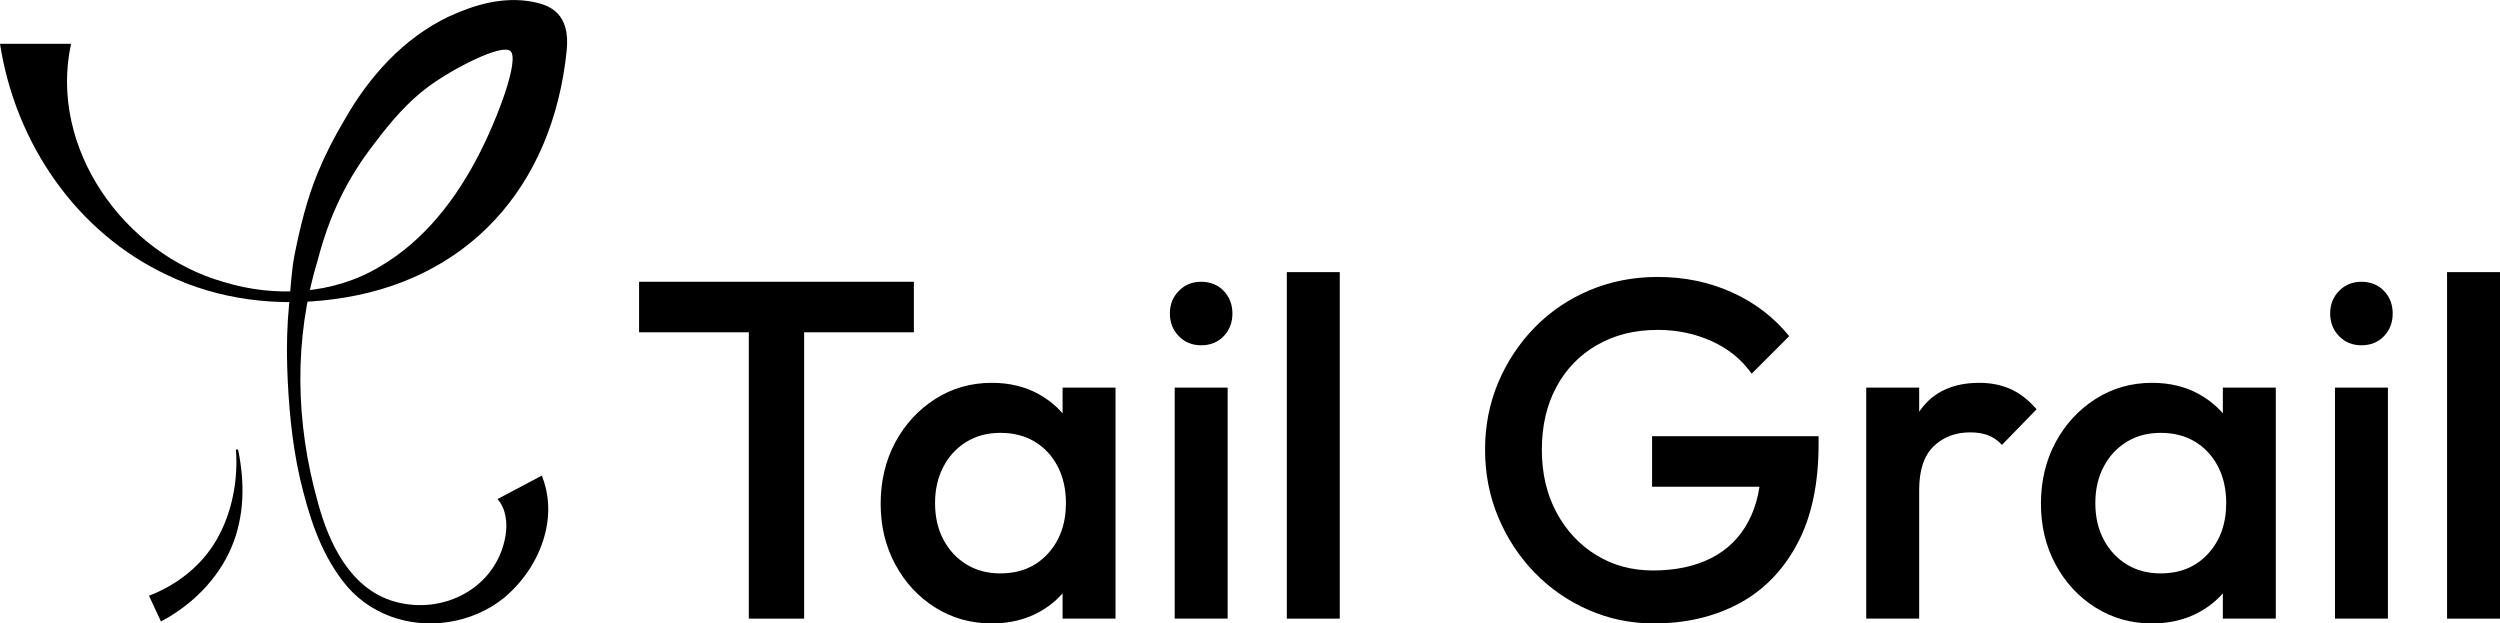
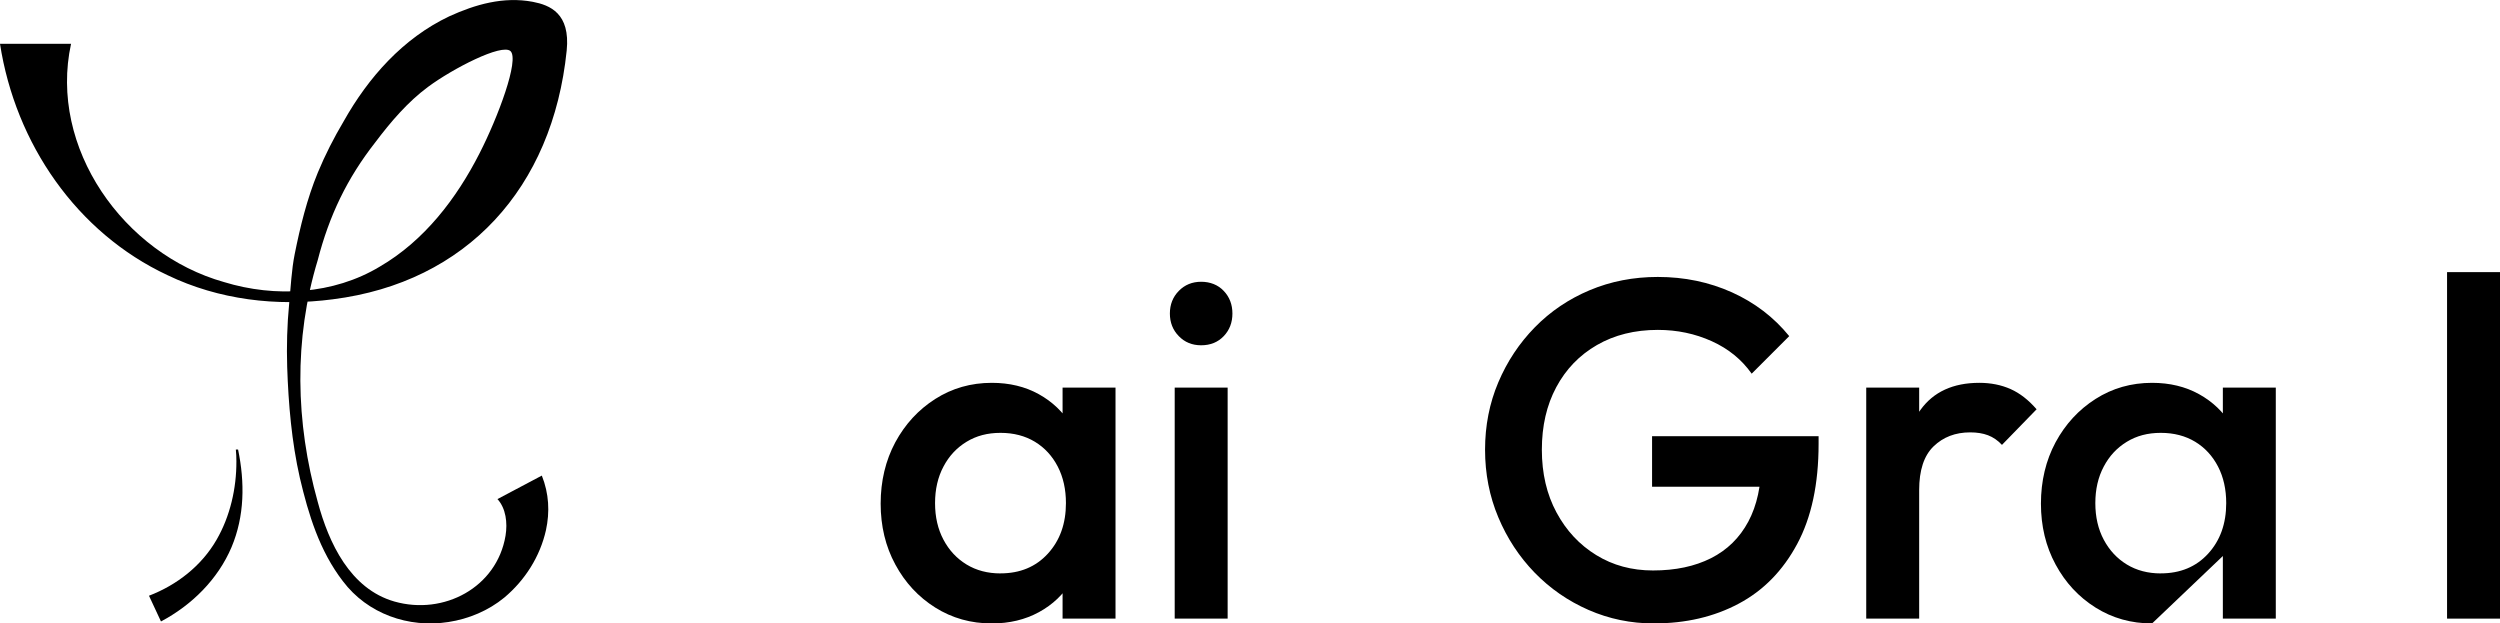
<svg xmlns="http://www.w3.org/2000/svg" viewBox="0 0 617.18 153.91">
  <g id="a" />
  <g id="b">
    <g id="c">
      <g>
        <g>
-           <path d="M157.77,82.03v-12.47h67.84v12.47h-67.84Zm27.09,70.69V71.93h13.66v80.79h-13.66Z" />
          <path d="M244.85,153.91c-5.15,0-9.8-1.31-13.96-3.92-4.16-2.61-7.45-6.16-9.86-10.63-2.42-4.47-3.62-9.48-3.62-15.03s1.21-10.67,3.62-15.15c2.42-4.47,5.7-8.04,9.86-10.69,4.16-2.65,8.81-3.98,13.96-3.98,4.35,0,8.22,.93,11.58,2.79,3.37,1.86,6.04,4.42,8.02,7.66,1.98,3.25,2.97,6.93,2.97,11.05v16.4c0,4.12-.97,7.8-2.91,11.05-1.94,3.25-4.61,5.8-8.02,7.66-3.41,1.86-7.29,2.79-11.64,2.79Zm2.14-12.36c4.83,0,8.73-1.62,11.7-4.87,2.97-3.25,4.46-7.4,4.46-12.47,0-3.4-.67-6.42-2.02-9.03-1.35-2.61-3.23-4.65-5.64-6.12-2.42-1.46-5.25-2.2-8.49-2.2s-5.96,.73-8.38,2.2c-2.42,1.47-4.32,3.5-5.7,6.12-1.39,2.61-2.08,5.62-2.08,9.03s.69,6.42,2.08,9.03c1.38,2.61,3.29,4.65,5.7,6.12,2.42,1.47,5.21,2.2,8.38,2.2Zm15.33,11.17v-15.33l2.26-13.9-2.26-13.78v-14.02h13.07v57.03h-13.07Z" />
          <path d="M296.53,85.24c-2.22,0-4.06-.75-5.52-2.26-1.47-1.5-2.2-3.37-2.2-5.58s.73-4.08,2.2-5.58c1.46-1.5,3.31-2.26,5.52-2.26s4.16,.75,5.58,2.26c1.43,1.5,2.14,3.37,2.14,5.58s-.71,4.08-2.14,5.58c-1.43,1.5-3.29,2.26-5.58,2.26Zm-6.53,67.48v-57.03h13.07v57.03h-13.07Z" />
-           <path d="M317.68,152.72V67.18h13.07v85.54h-13.07Z" />
          <path d="M408.33,153.91c-5.7,0-11.09-1.11-16.16-3.33-5.07-2.22-9.5-5.29-13.31-9.21-3.8-3.92-6.79-8.47-8.97-13.66-2.18-5.19-3.27-10.75-3.27-16.69s1.09-11.48,3.27-16.63c2.18-5.15,5.19-9.68,9.03-13.6s8.36-6.97,13.54-9.15c5.19-2.18,10.79-3.27,16.81-3.27,6.57,0,12.67,1.27,18.3,3.8,5.62,2.54,10.34,6.14,14.14,10.81l-9.27,9.27c-2.46-3.48-5.74-6.16-9.86-8.02-4.12-1.86-8.55-2.79-13.31-2.79-5.7,0-10.71,1.25-15.03,3.74s-7.66,5.96-10.04,10.4c-2.38,4.44-3.56,9.58-3.56,15.44s1.21,11.03,3.62,15.5c2.41,4.48,5.68,7.98,9.8,10.51,4.12,2.54,8.79,3.8,14.02,3.8,5.54,0,10.31-1.01,14.32-3.03,4-2.02,7.07-5.03,9.21-9.03,2.14-4,3.21-8.93,3.21-14.79l8.55,6.18h-35.52v-12.47h41.11v1.9c0,9.9-1.76,18.14-5.29,24.71-3.53,6.58-8.34,11.49-14.44,14.73-6.1,3.25-13.07,4.87-20.91,4.87Z" />
          <path d="M460.72,152.72v-57.03h13.07v57.03h-13.07Zm13.07-31.72l-4.51-2.26c0-7.21,1.6-13.05,4.81-17.52,3.21-4.47,8.06-6.71,14.55-6.71,2.85,0,5.42,.52,7.72,1.54,2.3,1.03,4.43,2.69,6.42,4.99l-8.55,8.79c-1.03-1.11-2.18-1.9-3.45-2.38-1.27-.48-2.73-.71-4.4-.71-3.64,0-6.65,1.15-9.03,3.45-2.38,2.3-3.56,5.9-3.56,10.81Z" />
-           <path d="M531.29,153.91c-5.15,0-9.8-1.31-13.96-3.92-4.16-2.61-7.45-6.16-9.86-10.63-2.42-4.47-3.62-9.48-3.62-15.03s1.21-10.67,3.62-15.15c2.42-4.47,5.7-8.04,9.86-10.69,4.16-2.65,8.81-3.98,13.96-3.98,4.35,0,8.22,.93,11.58,2.79,3.37,1.86,6.04,4.42,8.02,7.66,1.98,3.25,2.97,6.93,2.97,11.05v16.4c0,4.12-.97,7.8-2.91,11.05-1.94,3.25-4.62,5.8-8.02,7.66-3.41,1.86-7.29,2.79-11.64,2.79Zm2.14-12.36c4.83,0,8.73-1.62,11.7-4.87,2.97-3.25,4.46-7.4,4.46-12.47,0-3.4-.67-6.42-2.02-9.03-1.35-2.61-3.23-4.65-5.64-6.12-2.42-1.46-5.25-2.2-8.49-2.2s-5.96,.73-8.38,2.2c-2.42,1.47-4.32,3.5-5.7,6.12-1.39,2.61-2.08,5.62-2.08,9.03s.69,6.42,2.08,9.03c1.39,2.61,3.29,4.65,5.7,6.12,2.42,1.47,5.21,2.2,8.38,2.2Zm15.33,11.17v-15.33l2.26-13.9-2.26-13.78v-14.02h13.07v57.03h-13.07Z" />
-           <path d="M582.97,85.24c-2.22,0-4.06-.75-5.52-2.26-1.47-1.5-2.2-3.37-2.2-5.58s.73-4.08,2.2-5.58c1.46-1.5,3.31-2.26,5.52-2.26s4.16,.75,5.58,2.26c1.43,1.5,2.14,3.37,2.14,5.58s-.71,4.08-2.14,5.58c-1.43,1.5-3.29,2.26-5.58,2.26Zm-6.53,67.48v-57.03h13.07v57.03h-13.07Z" />
+           <path d="M531.29,153.91c-5.15,0-9.8-1.31-13.96-3.92-4.16-2.61-7.45-6.16-9.86-10.63-2.42-4.47-3.62-9.48-3.62-15.03s1.21-10.67,3.62-15.15c2.42-4.47,5.7-8.04,9.86-10.69,4.16-2.65,8.81-3.98,13.96-3.98,4.35,0,8.22,.93,11.58,2.79,3.37,1.86,6.04,4.42,8.02,7.66,1.98,3.25,2.97,6.93,2.97,11.05v16.4Zm2.14-12.36c4.83,0,8.73-1.62,11.7-4.87,2.97-3.25,4.46-7.4,4.46-12.47,0-3.4-.67-6.42-2.02-9.03-1.35-2.61-3.23-4.65-5.64-6.12-2.42-1.46-5.25-2.2-8.49-2.2s-5.96,.73-8.38,2.2c-2.42,1.47-4.32,3.5-5.7,6.12-1.39,2.61-2.08,5.62-2.08,9.03s.69,6.42,2.08,9.03c1.39,2.61,3.29,4.65,5.7,6.12,2.42,1.47,5.21,2.2,8.38,2.2Zm15.33,11.17v-15.33l2.26-13.9-2.26-13.78v-14.02h13.07v57.03h-13.07Z" />
          <path d="M604.11,152.72V67.18h13.07v85.54h-13.07Z" />
        </g>
        <g>
          <path d="M17.54,10.81c-5.58,25.65,12.97,51.86,37.78,58.83,12.63,3.87,27.01,3.07,38.44-3.82,11.01-6.4,18.97-16.86,24.63-27.98,4.52-8.83,9.89-23.12,7.63-25.23-2.16-1.91-14.22,4.3-20.35,8.84-4.99,3.69-9.22,8.64-13,13.66-7.01,8.95-11.38,18.09-14.24,29.14-5.93,19.53-5.48,40.03,0,59.62,2.73,10.22,8.04,21.51,18.94,24.63,12.18,3.47,25.28-3.46,27.43-16.23,.53-3.2,.1-6.76-1.99-9.06l10.95-5.8c1.78,4.45,1.99,8.99,1.03,13.44-1.46,6.55-5.19,12.39-10.27,16.66-3.93,3.24-8.83,5.29-13.82,6.05-9.84,1.54-19.99-2.04-26.04-10.07-5.79-7.51-8.51-16.5-10.63-25.5-2.03-8.95-2.82-18.2-3.13-27.38-.16-5.18-.02-10.4,.48-15.56,.39-4.01,.59-8.44,1.38-12.35,1.34-6.67,3.02-13.59,5.7-20.09,1.81-4.38,4-8.65,6.41-12.71,6.08-10.79,14.59-20.43,26.04-25.87,6.4-2.92,13.37-4.95,20.63-3.58,4.2,.81,9.3,2.82,8.36,12.04-3.47,33.89-24.68,57.21-57.74,61.4-13.84,1.83-28.16,.13-40.81-5.96C18.94,57.45,3.81,35.45,0,10.81H17.54Z" />
          <path d="M58.78,110.99c1.67,8.12,1.62,16.38-1.62,24.09-3.37,7.95-9.84,14.33-17.42,18.34l-2.96-6.35c6.9-2.65,12.98-7.38,16.69-13.83,3.33-5.75,4.92-12.66,4.89-19.35,0-.97-.04-1.97-.14-2.91h.55Z" />
        </g>
      </g>
    </g>
  </g>
</svg>